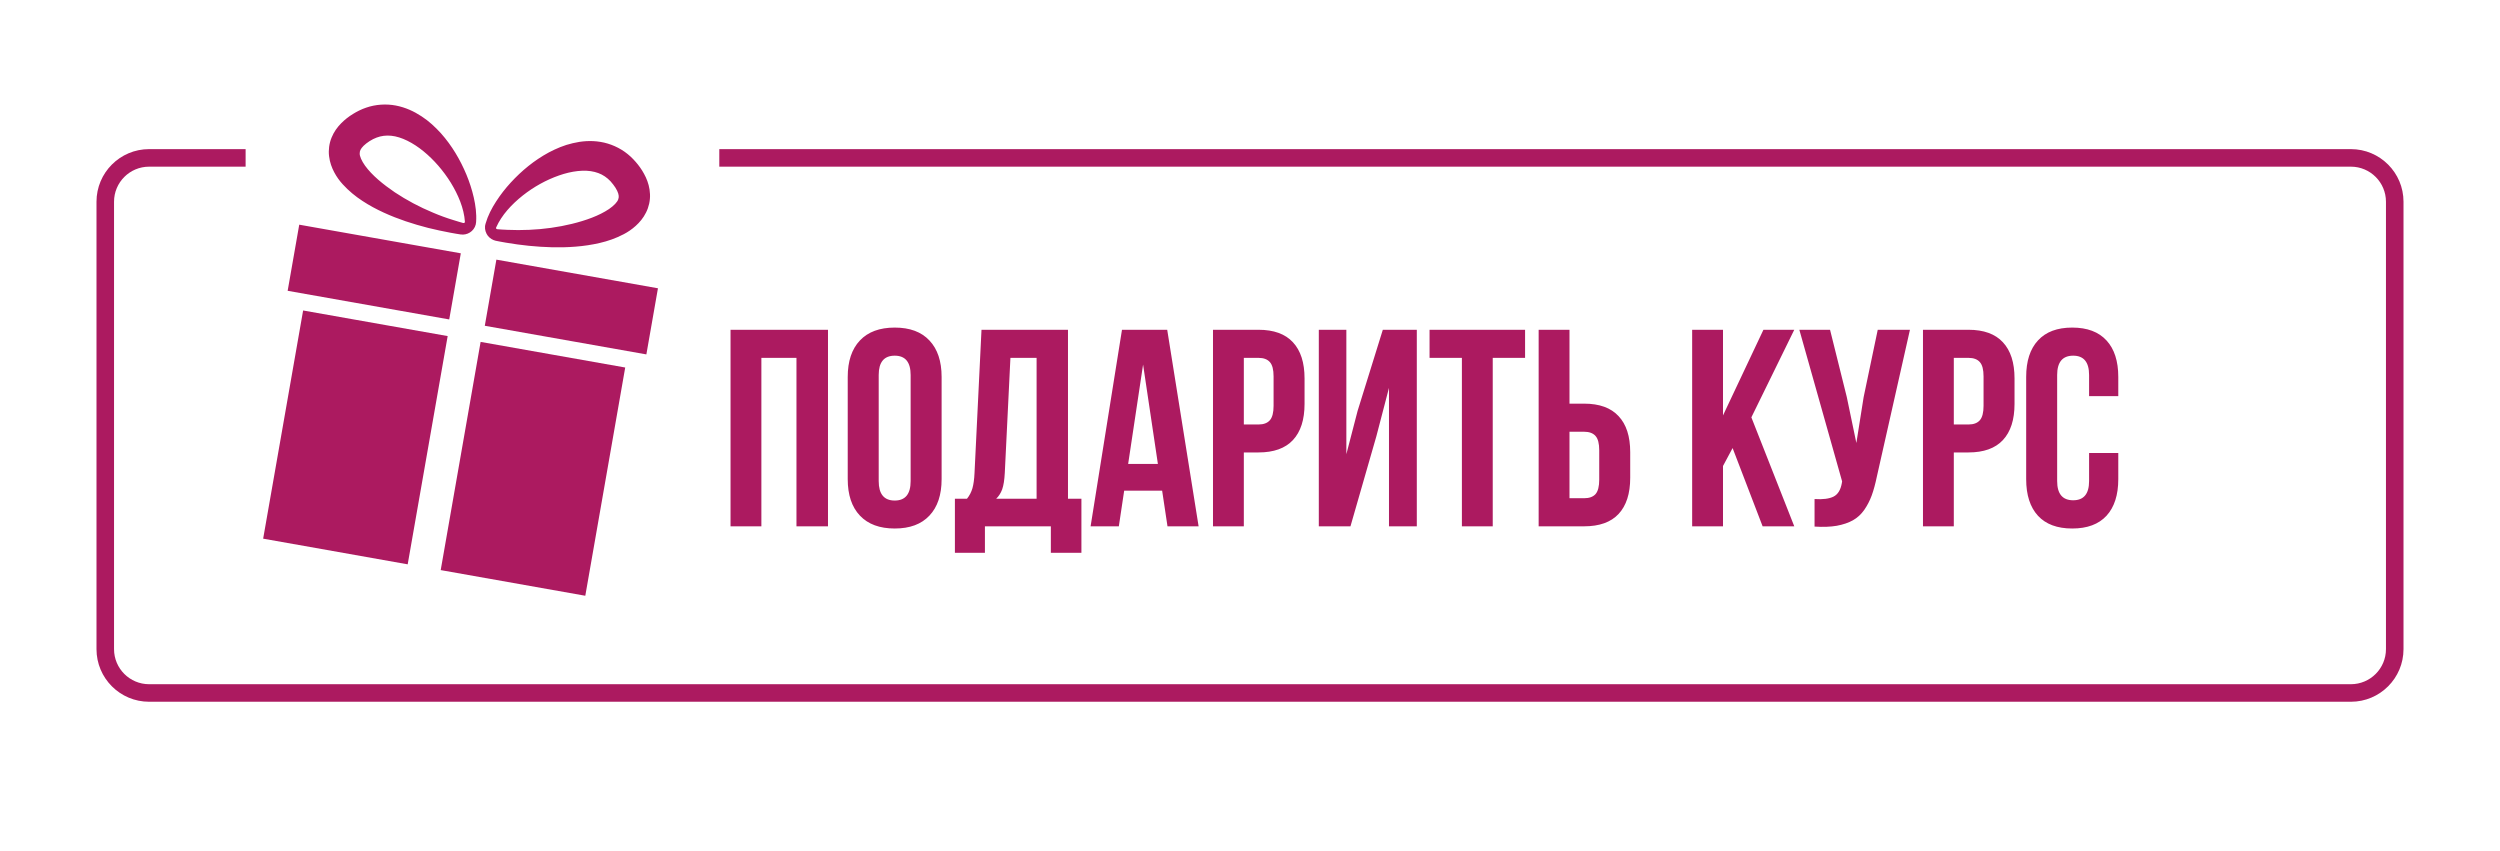
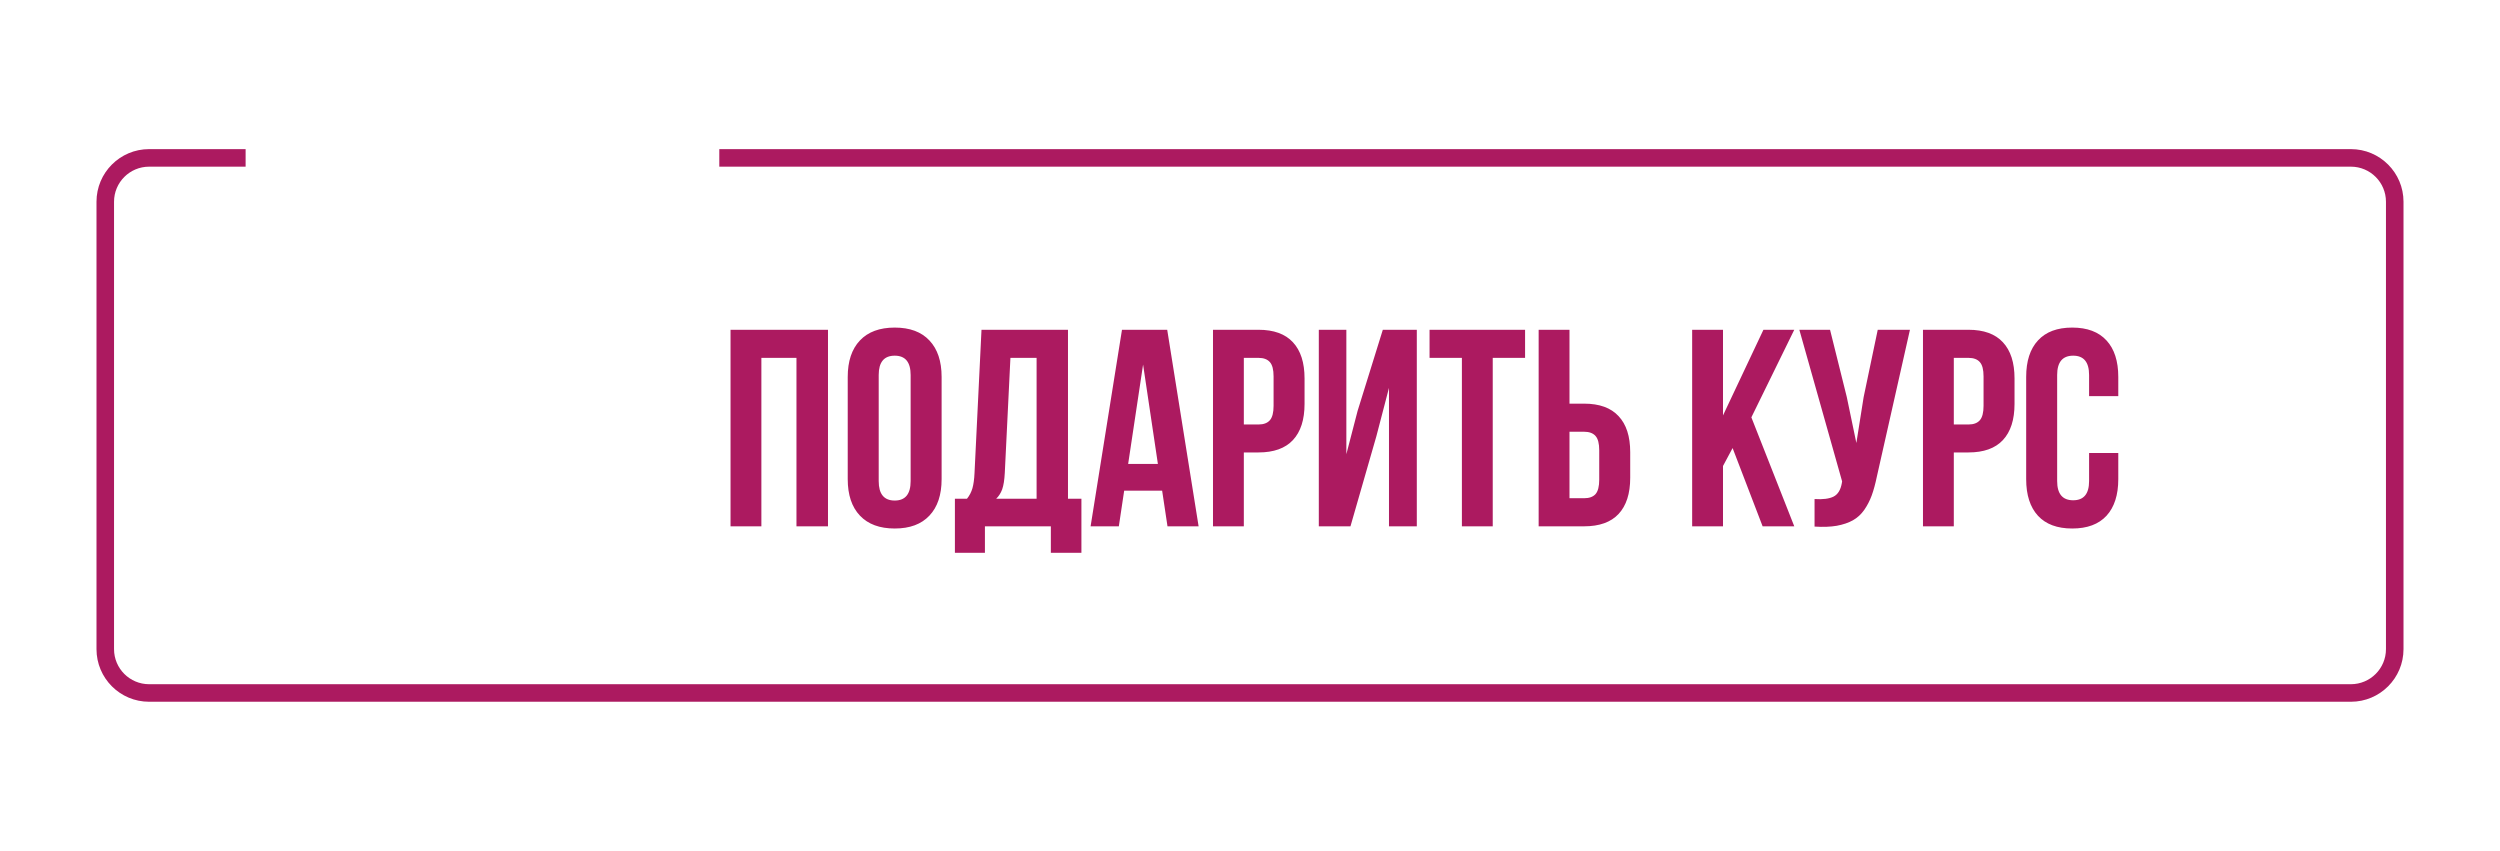
<svg xmlns="http://www.w3.org/2000/svg" width="285" height="97" viewBox="0 0 285 97" fill="none">
  <path d="M83.281 60V37.594H94.391V60H90.797V40.797H86.797V60H83.281ZM96.641 54.625V42.969C96.641 41.177 97.104 39.792 98.031 38.812C98.958 37.833 100.281 37.344 102 37.344C103.719 37.344 105.036 37.833 105.953 38.812C106.88 39.792 107.344 41.177 107.344 42.969V54.625C107.344 56.417 106.88 57.802 105.953 58.781C105.036 59.76 103.719 60.25 102 60.25C100.281 60.25 98.958 59.76 98.031 58.781C97.104 57.802 96.641 56.417 96.641 54.625ZM100.172 54.844C100.172 56.323 100.781 57.062 102 57.062C103.208 57.062 103.812 56.323 103.812 54.844V42.75C103.812 41.281 103.208 40.547 102 40.547C100.781 40.547 100.172 41.281 100.172 42.75V54.844ZM108.859 63.016V56.859H110.234C110.526 56.495 110.734 56.094 110.859 55.656C110.984 55.208 111.062 54.641 111.094 53.953L111.891 37.594H121.75V56.859H123.281V63.016H119.797V60H112.281V63.016H108.859ZM113.562 56.859H118.172V40.797H115.188L114.547 53.891C114.505 54.714 114.406 55.344 114.25 55.781C114.094 56.208 113.865 56.568 113.562 56.859ZM124.328 60L127.906 37.594H133.062L136.641 60H133.094L132.484 55.938H128.156L127.547 60H124.328ZM128.609 52.891H132L130.312 41.562L128.609 52.891ZM138.281 60V37.594H143.469C145.208 37.594 146.516 38.068 147.391 39.016C148.276 39.964 148.719 41.339 148.719 43.141V46.047C148.719 47.849 148.276 49.224 147.391 50.172C146.516 51.109 145.208 51.578 143.469 51.578H141.797V60H138.281ZM141.797 48.391H143.469C144.052 48.391 144.484 48.229 144.766 47.906C145.047 47.583 145.188 47.036 145.188 46.266V42.906C145.188 42.135 145.047 41.594 144.766 41.281C144.484 40.958 144.052 40.797 143.469 40.797H141.797V48.391ZM150.344 60V37.594H153.484V51.781L154.766 46.844L157.641 37.594H161.516V60H158.344V44.219L156.906 49.734L153.953 60H150.344ZM162.969 40.797V37.594H173.859V40.797H170.172V60H166.656V40.797H162.969ZM175.406 60V37.594H178.922V46.016H180.594C182.333 46.016 183.641 46.49 184.516 47.438C185.401 48.375 185.844 49.745 185.844 51.547V54.469C185.844 56.271 185.401 57.646 184.516 58.594C183.641 59.531 182.333 60 180.594 60H175.406ZM178.922 56.797H180.594C181.177 56.797 181.609 56.641 181.891 56.328C182.172 56.005 182.312 55.458 182.312 54.688V51.328C182.312 50.557 182.172 50.016 181.891 49.703C181.609 49.38 181.177 49.219 180.594 49.219H178.922V56.797ZM192.906 60V37.594H196.422V47.359L201.031 37.594H204.547L199.656 47.578L204.547 60H200.938L197.516 51.078L196.422 53.125V60H192.906ZM205.125 37.594H208.625L210.531 45.25L211.625 50.5L212.453 45.281L214.062 37.594H217.734L213.969 54.297C213.792 55.151 213.594 55.88 213.375 56.484C213.156 57.078 212.87 57.63 212.516 58.141C212.161 58.641 211.734 59.031 211.234 59.312C210.734 59.594 210.12 59.802 209.391 59.938C208.672 60.062 207.828 60.094 206.859 60.031V56.891C207.818 56.953 208.542 56.859 209.031 56.609C209.521 56.359 209.833 55.849 209.969 55.078L210 54.875L205.125 37.594ZM219.219 60V37.594H224.406C226.146 37.594 227.453 38.068 228.328 39.016C229.214 39.964 229.656 41.339 229.656 43.141V46.047C229.656 47.849 229.214 49.224 228.328 50.172C227.453 51.109 226.146 51.578 224.406 51.578H222.734V60H219.219ZM222.734 48.391H224.406C224.99 48.391 225.422 48.229 225.703 47.906C225.984 47.583 226.125 47.036 226.125 46.266V42.906C226.125 42.135 225.984 41.594 225.703 41.281C225.422 40.958 224.99 40.797 224.406 40.797H222.734V48.391ZM230.984 54.625V42.969C230.984 41.167 231.432 39.781 232.328 38.812C233.224 37.833 234.526 37.344 236.234 37.344C237.943 37.344 239.245 37.833 240.141 38.812C241.036 39.781 241.484 41.167 241.484 42.969V45.156H238.156V42.75C238.156 41.281 237.552 40.547 236.344 40.547C235.125 40.547 234.516 41.281 234.516 42.75V54.844C234.516 56.302 235.125 57.031 236.344 57.031C237.552 57.031 238.156 56.302 238.156 54.844V51.641H241.484V54.625C241.484 56.427 241.036 57.818 240.141 58.797C239.245 59.766 237.943 60.25 236.234 60.25C234.526 60.25 233.224 59.766 232.328 58.797C231.432 57.818 230.984 56.427 230.984 54.625Z" fill="#AC1A60" />
-   <path d="M54.791 38.977L71.274 41.897L66.724 67.916L50.24 64.991L54.791 38.971V38.977ZM34.557 35.387L30 61.407L46.477 64.333L51.034 38.313L34.551 35.394L34.557 35.387ZM55.267 37.138L73.686 40.402L75.006 32.864L56.587 29.599L55.267 37.138ZM34.113 25.613L32.793 33.151L51.212 36.416L52.532 28.878L34.113 25.613ZM54.277 25.306V25.294C54.341 24.355 54.214 23.415 54.011 22.521C53.807 21.627 53.522 20.752 53.173 19.908C52.468 18.222 51.529 16.612 50.26 15.187C49.618 14.485 48.901 13.807 48.051 13.258C47.207 12.702 46.229 12.242 45.125 12.031C44.027 11.821 42.815 11.897 41.736 12.274C41.202 12.453 40.663 12.728 40.244 12.99C39.762 13.284 39.336 13.609 38.898 14.05C38.473 14.478 38.067 15.021 37.8 15.686C37.528 16.344 37.426 17.117 37.515 17.813C37.597 18.509 37.826 19.122 38.105 19.646C38.384 20.17 38.708 20.611 39.063 21.001C39.768 21.774 40.523 22.387 41.317 22.904C42.104 23.422 42.916 23.856 43.741 24.233C45.391 24.993 47.086 25.536 48.793 25.977C49.65 26.188 50.507 26.373 51.364 26.533L52.011 26.648L52.335 26.699L52.532 26.731H52.614C52.671 26.744 52.728 26.744 52.779 26.744C53.154 26.731 53.509 26.59 53.788 26.335C54.068 26.086 54.264 25.696 54.277 25.306ZM52.989 25.3C52.989 25.332 52.995 25.364 52.957 25.396C52.919 25.428 52.843 25.434 52.792 25.421L52.31 25.281L51.707 25.096C50.907 24.853 50.12 24.565 49.358 24.239C47.822 23.601 46.35 22.815 45.004 21.921C43.678 21.02 42.408 19.985 41.615 18.886C41.228 18.343 40.987 17.8 41.006 17.481C41.006 17.321 41.037 17.219 41.094 17.085C41.158 16.957 41.272 16.791 41.45 16.618C41.621 16.446 41.882 16.254 42.123 16.094C42.421 15.903 42.656 15.794 42.929 15.686C43.456 15.488 44.001 15.417 44.592 15.475C45.772 15.59 47.105 16.286 48.286 17.251C49.472 18.222 50.539 19.455 51.389 20.822C52.227 22.195 52.894 23.729 53.001 25.287L52.989 25.3ZM55.458 26.635C55.635 26.974 55.921 27.229 56.27 27.37C56.321 27.389 56.372 27.408 56.429 27.421L56.511 27.447L56.708 27.485L57.032 27.549L57.679 27.664C58.542 27.811 59.412 27.932 60.288 28.021C62.039 28.194 63.817 28.264 65.626 28.117C66.527 28.047 67.441 27.913 68.355 27.702C69.275 27.491 70.189 27.178 71.116 26.693C71.579 26.45 72.036 26.143 72.474 25.747C72.912 25.351 73.337 24.859 73.648 24.227C73.965 23.607 74.137 22.847 74.099 22.131C74.073 21.416 73.877 20.764 73.623 20.215C73.362 19.659 73.07 19.199 72.721 18.758C72.41 18.369 72.004 17.922 71.56 17.57C70.671 16.842 69.554 16.356 68.456 16.177C67.352 15.992 66.273 16.088 65.296 16.324C64.305 16.548 63.404 16.938 62.566 17.378C60.891 18.286 59.463 19.468 58.225 20.815C57.609 21.486 57.044 22.208 56.549 22.981C56.054 23.748 55.616 24.584 55.356 25.492V25.504C55.229 25.875 55.286 26.303 55.464 26.635H55.458ZM56.562 25.932C57.19 24.508 58.339 23.288 59.59 22.291C60.853 21.294 62.274 20.509 63.721 20.004C65.156 19.499 66.641 19.301 67.796 19.602C68.374 19.749 68.856 19.998 69.288 20.368C69.51 20.56 69.688 20.745 69.903 21.033C70.081 21.263 70.259 21.531 70.36 21.755C70.468 21.985 70.519 22.17 70.532 22.317C70.544 22.457 70.532 22.566 70.481 22.719C70.386 23.026 69.98 23.454 69.427 23.831C68.304 24.591 66.768 25.134 65.213 25.517C63.645 25.901 61.995 26.131 60.332 26.201C59.501 26.239 58.663 26.239 57.831 26.201L57.203 26.169L56.702 26.131C56.651 26.131 56.581 26.092 56.556 26.047C56.53 26.003 56.543 25.977 56.556 25.945L56.562 25.932Z" fill="#AC1A60" />
  <path fill-rule="evenodd" clip-rule="evenodd" d="M28 17H17C13.686 17 11 19.686 11 23V74C11 77.314 13.686 80 17 80H268C271.314 80 274 77.314 274 74V23C274 19.686 271.314 17 268 17H87H82V19H87H268C270.209 19 272 20.791 272 23V74C272 76.209 270.209 78 268 78H17C14.791 78 13 76.209 13 74V23C13 20.791 14.791 19 17 19H28V17Z" fill="#AC1A60" />
</svg>